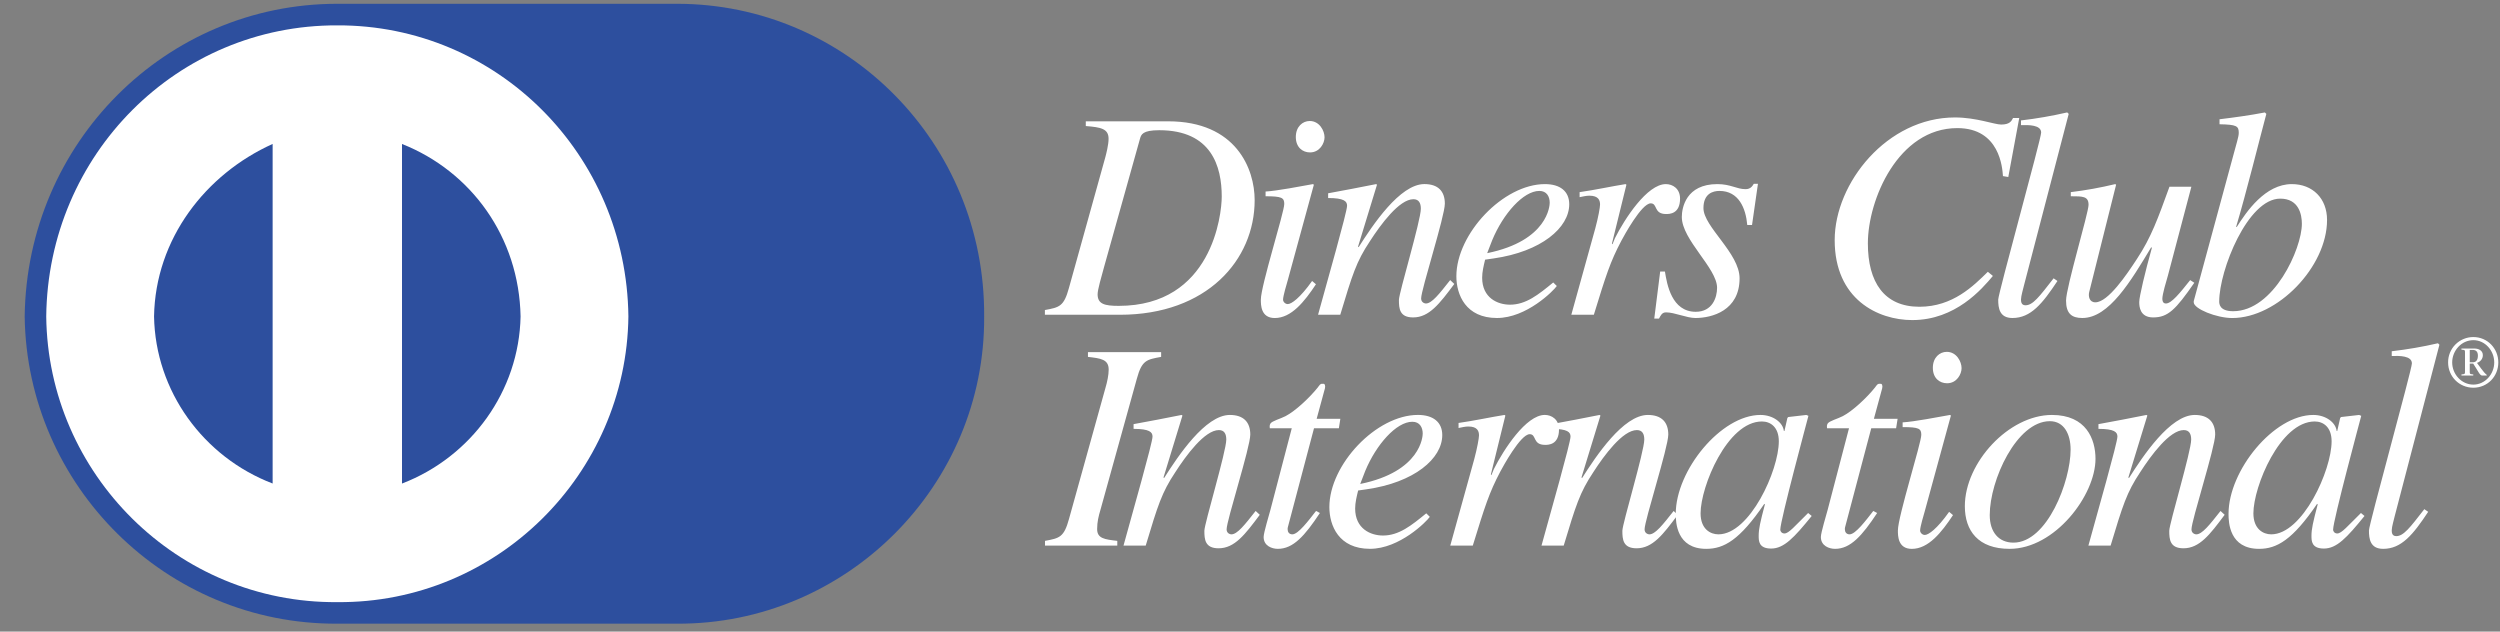
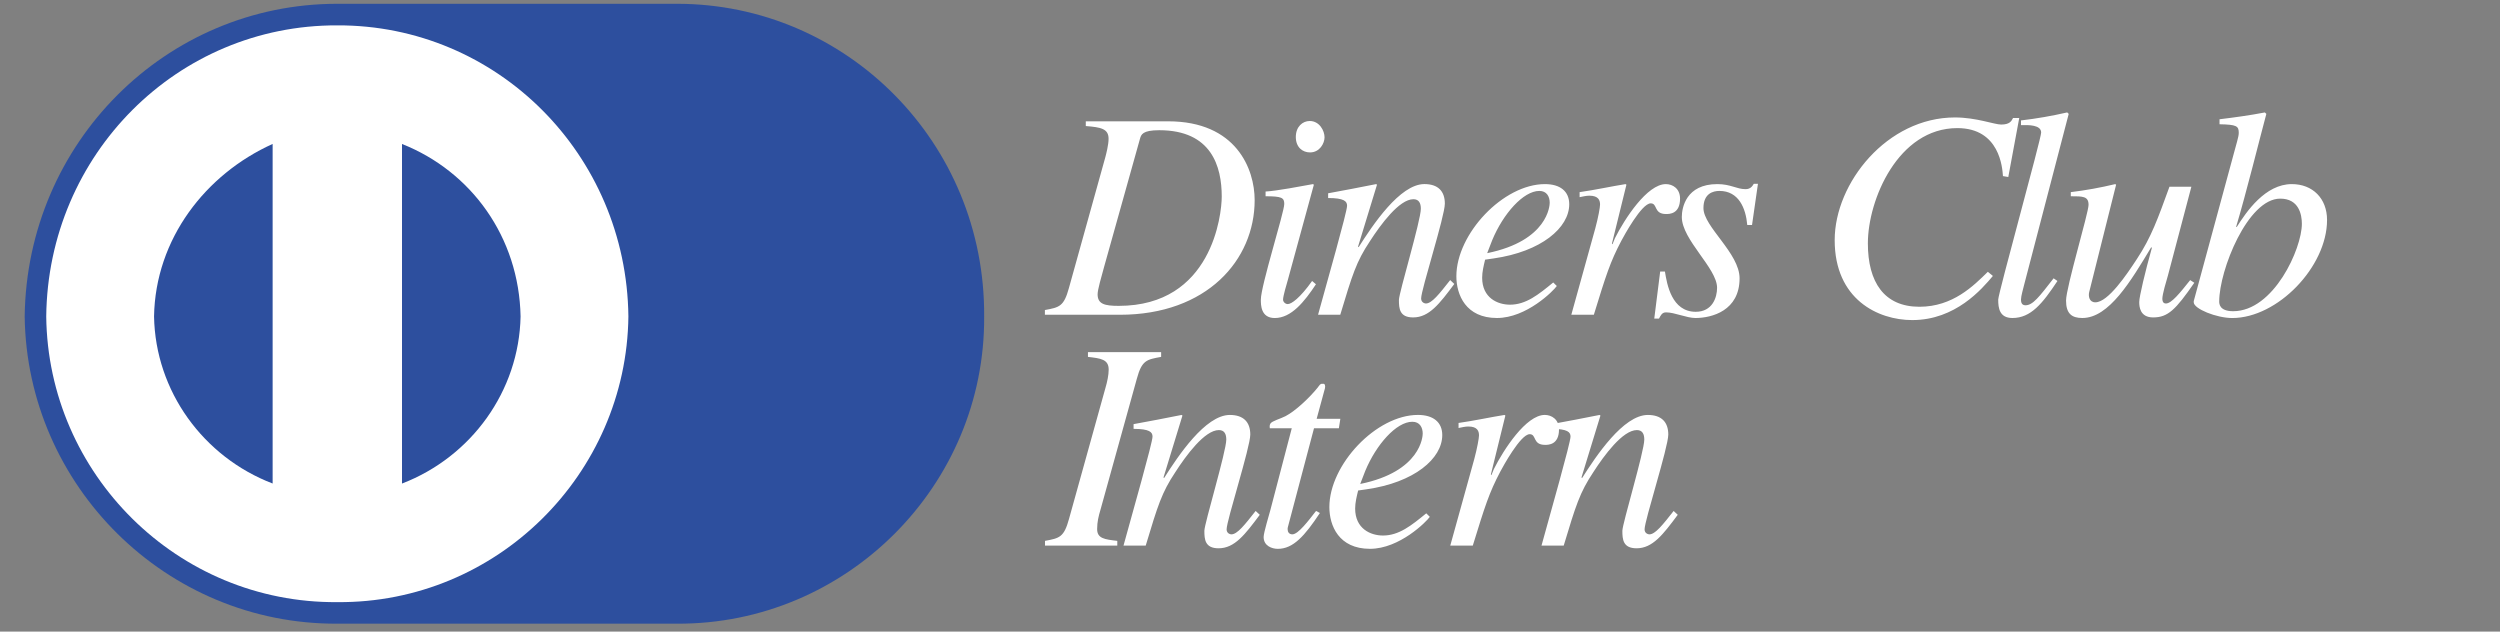
<svg xmlns="http://www.w3.org/2000/svg" width="95px" height="24px" viewBox="0 0 95 24" version="1.1">
  <rect x="0" y="0" width="95" height="24" fill="#808080" stroke="none" />
  <title>356CE8AF-C24D-41F8-84F0-308F036CCBB2</title>
  <desc>Created with sketchtool.</desc>
  <g id="Page-1" stroke="none" stroke-width="1" fill="none" fill-rule="evenodd">
    <g id="SwissFS_HomePage" transform="translate(-1088, -4590)">
      <g id="Group-15" transform="translate(486, 4552)">
        <g id="diners-club-international-2" transform="translate(600, 0)">
          <path d="M45.319,43.274 C45.364,43.117 45.409,42.948 46.051,42.948 C48.044,42.948 48.426,44.332 48.426,45.469 C48.426,46.156 48.055,49.623 44.509,49.623 C43.98,49.623 43.709,49.556 43.709,49.184 C43.709,49.004 43.856,48.509 43.957,48.137 L45.319,43.274 L45.319,43.274 Z M43.26,42.79 C43.834,42.835 44.126,42.891 44.126,43.274 C44.126,43.499 44.036,43.848 44.003,43.972 L42.618,48.948 C42.427,49.646 42.258,49.68 41.706,49.781 L41.706,49.961 L44.554,49.961 C47.864,49.961 49.677,47.878 49.677,45.605 C49.677,44.423 48.979,42.61 46.39,42.61 L43.26,42.61 L43.26,42.79 L43.26,42.79 Z M52.006,48.802 C51.567,49.466 51.072,50.085 50.441,50.085 C49.912,50.085 49.912,49.59 49.912,49.387 C49.912,48.858 50.802,46.066 50.802,45.751 C50.802,45.515 50.711,45.458 50.092,45.458 L50.092,45.278 C50.52,45.255 51.454,45.075 51.893,44.996 L51.927,45.019 L50.936,48.644 C50.891,48.801 50.756,49.251 50.756,49.387 C50.756,49.465 50.835,49.555 50.936,49.555 C51.072,49.555 51.398,49.33 51.86,48.677 L52.006,48.802 L52.006,48.802 Z M51.781,43.792 C51.5,43.792 51.241,43.6 51.241,43.206 C51.241,42.812 51.5,42.598 51.77,42.598 C52.141,42.598 52.333,42.97 52.333,43.218 C52.333,43.442 52.152,43.792 51.781,43.792 L51.781,43.792 Z M57.264,48.79 C56.701,49.545 56.307,50.062 55.699,50.062 C55.181,50.062 55.159,49.724 55.159,49.398 C55.159,49.128 55.992,46.381 55.992,45.931 C55.992,45.728 55.924,45.57 55.71,45.57 C55.17,45.57 54.461,46.539 54.055,47.169 C53.538,47.946 53.391,48.43 52.93,49.961 L52.086,49.961 C52.435,48.689 53.189,46.054 53.189,45.818 C53.189,45.649 53.077,45.525 52.469,45.525 L52.469,45.345 C53.077,45.232 53.684,45.12 54.293,44.996 L54.326,45.018 L53.606,47.371 L53.628,47.393 C54.157,46.56 55.193,44.995 56.127,44.995 C56.645,44.995 56.904,45.265 56.904,45.738 C56.904,46.222 56.003,49.003 56.003,49.341 C56.003,49.51 56.161,49.533 56.183,49.533 C56.409,49.533 56.69,49.173 57.107,48.643 L57.264,48.79 L57.264,48.79 Z M58.705,47.124 C59.121,46.122 59.887,45.255 60.495,45.255 C60.776,45.255 60.889,45.469 60.889,45.706 C60.889,45.796 60.833,47.147 58.513,47.62 L58.705,47.124 L58.705,47.124 Z M61.023,48.734 C60.461,49.195 59.988,49.578 59.38,49.578 C58.907,49.578 58.322,49.319 58.322,48.553 C58.322,48.328 58.378,48.103 58.434,47.867 L58.749,47.822 C60.573,47.563 61.631,46.651 61.631,45.762 C61.631,45.266 61.282,44.996 60.708,44.996 C59.121,44.996 57.342,46.887 57.342,48.497 C57.342,49.206 57.702,50.084 58.884,50.084 C60.01,50.084 61.035,49.048 61.159,48.868 L61.023,48.734 L61.023,48.734 Z M61.71,49.961 L62.622,46.674 C62.735,46.257 62.802,45.875 62.802,45.773 C62.802,45.616 62.746,45.436 62.397,45.436 C62.273,45.436 62.149,45.469 62.025,45.492 L62.025,45.301 C62.599,45.222 63.264,45.075 63.77,44.996 L63.804,45.019 L63.253,47.259 L63.275,47.281 L63.365,47.056 C63.737,46.313 64.593,44.996 65.302,44.996 C65.561,44.996 65.842,45.165 65.842,45.547 C65.842,46.133 65.437,46.133 65.313,46.133 C64.829,46.133 64.998,45.727 64.727,45.727 C64.379,45.727 63.703,46.977 63.613,47.146 C63.185,47.956 63.027,48.463 62.566,49.961 L61.71,49.961 L61.71,49.961 Z M65.267,48.317 C65.346,48.812 65.526,49.848 66.438,49.848 C67.068,49.848 67.249,49.308 67.249,48.936 C67.249,48.193 65.909,47.112 65.909,46.246 C65.909,45.897 66.067,44.996 67.26,44.996 C67.767,44.996 67.992,45.188 68.33,45.188 C68.521,45.188 68.589,45.075 68.645,44.984 L68.802,44.984 L68.577,46.55 L68.396,46.55 C68.34,45.908 68.07,45.255 67.338,45.255 C67.091,45.255 66.731,45.356 66.731,45.908 C66.731,46.617 68.104,47.619 68.104,48.576 C68.104,49.803 67.056,50.084 66.426,50.084 C66.089,50.084 65.638,49.87 65.312,49.87 C65.154,49.87 65.109,49.983 65.042,50.107 L64.862,50.107 L65.087,48.317 L65.267,48.317 L65.267,48.317 Z M78.112,44.692 C78.09,44.377 77.989,42.868 76.379,42.868 C74.127,42.868 72.979,45.593 72.979,47.248 C72.979,48.723 73.598,49.657 74.938,49.657 C76.21,49.657 76.998,48.858 77.538,48.328 L77.73,48.486 C77.313,48.981 76.311,50.163 74.667,50.163 C73.361,50.163 71.718,49.375 71.718,47.124 C71.718,44.951 73.71,42.463 76.289,42.463 C77.099,42.463 77.786,42.733 78.045,42.733 C78.371,42.733 78.438,42.598 78.495,42.485 L78.731,42.485 L78.315,44.726 L78.112,44.692 Z M80.183,48.677 C79.609,49.544 79.17,50.084 78.472,50.084 C77.977,50.084 77.932,49.702 77.932,49.387 C77.932,49.15 79.564,43.274 79.564,43.037 C79.564,42.745 79.091,42.745 78.798,42.756 L78.798,42.576 C79.384,42.508 79.969,42.407 80.554,42.272 L80.611,42.328 L78.911,48.846 C78.889,48.948 78.798,49.251 78.798,49.375 C78.798,49.442 78.798,49.601 78.967,49.601 C79.249,49.601 79.485,49.285 80.037,48.576 L80.183,48.677 L80.183,48.677 Z M85.384,48.745 C84.675,49.769 84.382,50.062 83.82,50.062 C83.313,50.062 83.291,49.646 83.291,49.477 C83.291,49.274 83.516,48.328 83.775,47.405 L83.741,47.405 C82.975,48.677 82.142,50.084 81.129,50.084 C80.724,50.084 80.51,49.916 80.51,49.42 C80.51,48.925 81.365,46.088 81.365,45.784 C81.365,45.458 81.151,45.458 80.69,45.458 L80.69,45.301 C81.258,45.232 81.822,45.13 82.379,44.996 L82.412,45.019 L81.388,49.105 C81.354,49.251 81.388,49.488 81.624,49.488 C82.108,49.488 82.818,48.43 83.201,47.844 C83.752,47.011 84,46.302 84.439,45.097 L85.272,45.097 L84.383,48.463 C84.316,48.689 84.169,49.184 84.169,49.353 C84.169,49.409 84.18,49.533 84.304,49.533 C84.518,49.533 84.833,49.139 85.227,48.644 L85.384,48.745 L85.384,48.745 Z M89.471,46.505 C89.471,47.45 88.402,49.826 86.859,49.826 C86.33,49.826 86.33,49.533 86.33,49.454 C86.33,48.273 87.411,45.548 88.649,45.548 C89.359,45.548 89.471,46.156 89.471,46.505 L89.471,46.505 Z M86.341,42.722 C86.994,42.734 87.073,42.79 87.073,43.049 C87.073,43.206 86.972,43.488 86.893,43.803 L85.362,49.443 L85.362,49.488 C85.362,49.736 86.229,50.085 86.826,50.085 C88.548,50.085 90.428,48.137 90.428,46.359 C90.428,45.537 89.877,44.996 89.089,44.996 C88.076,44.996 87.366,46.044 86.995,46.628 L86.973,46.618 C87.355,45.345 87.873,43.251 88.121,42.328 L88.065,42.273 C87.479,42.385 86.905,42.464 86.342,42.532 L86.342,42.722 L86.341,42.722 Z M41.71,58.553 C42.262,58.451 42.431,58.418 42.622,57.72 L44.006,52.744 C44.074,52.518 44.13,52.248 44.13,52.046 C44.13,51.652 43.826,51.618 43.342,51.562 L43.342,51.381 L46.123,51.381 L46.123,51.562 C45.572,51.663 45.391,51.685 45.199,52.395 L43.815,57.382 C43.748,57.607 43.691,57.832 43.691,58.103 C43.691,58.463 43.973,58.497 44.457,58.553 L44.457,58.733 L41.71,58.733 L41.71,58.553 L41.71,58.553 Z" id="Shape" fill="#FFFFFF" fill-rule="nonzero" />
          <path d="M49.872,57.562 C49.308,58.317 48.915,58.835 48.306,58.835 C47.789,58.835 47.766,58.497 47.766,58.17 C47.766,57.901 48.599,55.153 48.599,54.703 C48.599,54.501 48.532,54.343 48.318,54.343 C47.777,54.343 47.068,55.311 46.663,55.941 C46.145,56.718 45.998,57.202 45.537,58.733 L44.693,58.733 C45.041,57.461 45.796,54.826 45.796,54.59 C45.796,54.421 45.683,54.297 45.076,54.297 L45.076,54.117 C45.683,54.005 46.291,53.892 46.899,53.768 L46.933,53.791 L46.213,56.144 L46.235,56.166 C46.764,55.333 47.8,53.768 48.734,53.768 C49.252,53.768 49.511,54.039 49.511,54.512 C49.511,54.996 48.611,57.777 48.611,58.115 C48.611,58.283 48.768,58.306 48.791,58.306 C49.017,58.306 49.298,57.946 49.714,57.417 L49.872,57.562 L49.872,57.562 Z M52.877,54.275 L51.932,54.275 L50.941,58.023 C50.93,58.057 50.93,58.079 50.93,58.113 C50.93,58.215 50.985,58.305 51.11,58.305 C51.335,58.305 51.729,57.776 52.01,57.416 L52.156,57.494 C51.582,58.361 51.144,58.856 50.558,58.856 C50.333,58.856 50.018,58.744 50.018,58.406 C50.018,58.237 50.232,57.551 50.277,57.37 L51.087,54.275 L50.254,54.275 C50.243,54.207 50.243,54.151 50.277,54.094 C50.344,53.993 50.659,53.914 50.851,53.813 C51.222,53.621 51.763,53.115 52.078,52.721 C52.123,52.665 52.168,52.563 52.269,52.586 C52.348,52.563 52.37,52.665 52.348,52.755 L52.033,53.915 L52.933,53.915 L52.877,54.275 L52.877,54.275 Z M53.879,55.896 C54.295,54.894 55.061,54.027 55.669,54.027 C55.95,54.027 56.063,54.241 56.063,54.477 C56.063,54.567 56.007,55.918 53.688,56.391 L53.879,55.896 L53.879,55.896 Z M56.198,57.506 C55.635,57.967 55.162,58.35 54.554,58.35 C54.081,58.35 53.496,58.091 53.496,57.325 C53.496,57.1 53.552,56.875 53.609,56.639 L53.924,56.594 C55.748,56.335 56.806,55.423 56.806,54.533 C56.806,54.038 56.456,53.767 55.882,53.767 C54.295,53.767 52.516,55.659 52.516,57.268 C52.516,57.978 52.876,58.855 54.059,58.855 C55.184,58.855 56.209,57.82 56.333,57.64 L56.198,57.506 Z M57.11,58.733 L58.022,55.446 C58.134,55.029 58.202,54.646 58.202,54.545 C58.202,54.388 58.146,54.207 57.797,54.207 C57.673,54.207 57.549,54.241 57.425,54.264 L57.425,54.072 C57.999,53.993 58.664,53.847 59.17,53.768 L59.204,53.791 L58.653,56.031 L58.675,56.053 L58.765,55.828 C59.137,55.085 59.992,53.767 60.702,53.767 C60.961,53.767 61.242,53.936 61.242,54.319 C61.242,54.905 60.837,54.905 60.713,54.905 C60.229,54.905 60.398,54.499 60.128,54.499 C59.779,54.499 59.103,55.749 59.013,55.918 C58.585,56.728 58.428,57.235 57.966,58.733 L57.11,58.733 L57.11,58.733 Z" id="Shape" fill="#FFFFFF" fill-rule="nonzero" />
          <path d="M65.755,57.562 C65.193,58.317 64.798,58.835 64.191,58.835 C63.673,58.835 63.65,58.497 63.65,58.17 C63.65,57.901 64.483,55.153 64.483,54.703 C64.483,54.501 64.416,54.343 64.202,54.343 C63.662,54.343 62.952,55.311 62.547,55.941 C62.03,56.718 61.883,57.202 61.421,58.733 L60.577,58.733 C60.926,57.461 61.68,54.826 61.68,54.59 C61.68,54.421 61.568,54.297 60.96,54.297 L60.96,54.117 C61.567,54.005 62.176,53.892 62.783,53.768 L62.817,53.791 L62.096,56.144 L62.119,56.166 C62.648,55.333 63.683,53.768 64.618,53.768 C65.136,53.768 65.395,54.039 65.395,54.512 C65.395,54.996 64.494,57.777 64.494,58.115 C64.494,58.283 64.652,58.306 64.675,58.306 C64.9,58.306 65.181,57.946 65.598,57.417 L65.755,57.562 L65.755,57.562 Z" id="Path" fill="#FFFFFF" fill-rule="nonzero" />
-           <path d="M66.622,57.506 C66.622,56.492 67.636,54.016 68.953,54.016 C69.279,54.016 69.595,54.23 69.595,54.77 C69.595,55.874 68.492,58.305 67.298,58.305 C66.994,58.305 66.622,58.103 66.622,57.506 Z M70.709,57.494 C70.202,57.99 69.977,58.272 69.808,58.272 C69.718,58.272 69.651,58.204 69.651,58.125 C69.651,57.776 70.687,53.937 70.72,53.802 L70.641,53.768 L69.955,53.847 L69.921,53.881 L69.809,54.377 L69.787,54.377 C69.753,54.061 69.381,53.768 68.897,53.768 C67.4,53.768 65.678,55.874 65.678,57.528 C65.678,57.855 65.711,58.856 66.837,58.856 C67.513,58.856 68.109,58.519 69.044,57.146 L69.066,57.168 C68.885,57.854 68.83,58.102 68.83,58.361 C68.83,58.552 68.83,58.845 69.303,58.845 C69.787,58.845 70.169,58.44 70.845,57.607 L70.709,57.494 L70.709,57.494 Z M74.052,54.275 L73.107,54.275 L72.116,58.023 C72.105,58.057 72.105,58.079 72.105,58.113 C72.105,58.215 72.161,58.305 72.285,58.305 C72.51,58.305 72.904,57.776 73.185,57.416 L73.332,57.494 C72.758,58.361 72.319,58.856 71.733,58.856 C71.508,58.856 71.193,58.744 71.193,58.406 C71.193,58.237 71.407,57.551 71.452,57.37 L72.262,54.275 L71.429,54.275 C71.418,54.207 71.418,54.151 71.452,54.094 C71.519,53.993 71.834,53.914 72.026,53.813 C72.397,53.621 72.938,53.115 73.253,52.721 C73.298,52.665 73.343,52.563 73.445,52.586 C73.523,52.563 73.546,52.665 73.523,52.755 L73.208,53.915 L74.109,53.915 L74.052,54.275 Z M76.214,57.574 C75.775,58.238 75.28,58.857 74.649,58.857 C74.12,58.857 74.12,58.362 74.12,58.159 C74.12,57.63 75.009,54.838 75.009,54.523 C75.009,54.286 74.919,54.23 74.3,54.23 L74.3,54.05 C74.727,54.027 75.662,53.847 76.101,53.768 L76.135,53.791 L75.144,57.416 C75.099,57.574 74.964,58.024 74.964,58.159 C74.964,58.238 75.042,58.328 75.144,58.328 C75.279,58.328 75.606,58.103 76.067,57.45 L76.214,57.574 Z M75.989,52.564 C75.707,52.564 75.448,52.373 75.448,51.978 C75.448,51.584 75.707,51.37 75.977,51.37 C76.349,51.37 76.54,51.742 76.54,51.99 C76.54,52.215 76.36,52.564 75.989,52.564 Z M79.895,54.005 C80.435,54.005 80.683,54.5 80.683,55.085 C80.683,56.29 79.794,58.62 78.511,58.62 C77.948,58.62 77.61,58.215 77.61,57.573 C77.61,56.245 78.634,54.005 79.895,54.005 L79.895,54.005 Z M79.974,53.768 C78.331,53.768 76.664,55.581 76.664,57.235 C76.664,58.169 77.171,58.856 78.364,58.856 C80.087,58.856 81.629,56.819 81.629,55.434 C81.628,54.691 81.28,53.768 79.974,53.768 L79.974,53.768 Z" id="Shape" fill="#FFFFFF" fill-rule="nonzero" />
-           <path d="M86.537,57.562 C85.975,58.317 85.58,58.835 84.973,58.835 C84.454,58.835 84.432,58.497 84.432,58.17 C84.432,57.901 85.265,55.153 85.265,54.703 C85.265,54.501 85.198,54.343 84.984,54.343 C84.444,54.343 83.734,55.311 83.329,55.941 C82.811,56.718 82.665,57.202 82.203,58.733 L81.359,58.733 C81.708,57.461 82.462,54.826 82.462,54.59 C82.462,54.421 82.35,54.297 81.741,54.297 L81.741,54.117 C82.349,54.005 82.958,53.892 83.565,53.768 L83.599,53.791 L82.878,56.144 L82.901,56.166 C83.43,55.333 84.465,53.768 85.4,53.768 C85.918,53.768 86.177,54.039 86.177,54.512 C86.177,54.996 85.276,57.777 85.276,58.115 C85.276,58.283 85.434,58.306 85.456,58.306 C85.682,58.306 85.963,57.946 86.38,57.417 L86.537,57.562 L86.537,57.562 Z M87.629,57.506 C87.629,56.492 88.642,54.016 89.96,54.016 C90.286,54.016 90.601,54.23 90.601,54.77 C90.601,55.874 89.498,58.305 88.305,58.305 C88.001,58.305 87.629,58.103 87.629,57.506 Z M91.716,57.494 C91.209,57.99 90.983,58.272 90.815,58.272 C90.725,58.272 90.658,58.204 90.658,58.125 C90.658,57.776 91.693,53.937 91.727,53.802 L91.648,53.768 L90.961,53.847 L90.927,53.881 L90.815,54.377 L90.793,54.377 C90.759,54.061 90.388,53.768 89.904,53.768 C88.406,53.768 86.684,55.874 86.684,57.528 C86.684,57.855 86.718,58.856 87.844,58.856 C88.519,58.856 89.116,58.519 90.05,57.146 L90.072,57.168 C89.892,57.854 89.836,58.102 89.836,58.361 C89.836,58.552 89.836,58.845 90.308,58.845 C90.793,58.845 91.175,58.44 91.851,57.607 L91.716,57.494 L91.716,57.494 Z M94.271,57.449 C93.697,58.316 93.258,58.856 92.56,58.856 C92.065,58.856 92.02,58.474 92.02,58.159 C92.02,57.922 93.652,52.046 93.652,51.809 C93.652,51.517 93.179,51.517 92.886,51.528 L92.886,51.348 C93.477,51.279 94.063,51.178 94.642,51.044 L94.698,51.1 L92.998,57.618 C92.976,57.719 92.886,58.023 92.886,58.147 C92.886,58.215 92.886,58.373 93.055,58.373 C93.336,58.373 93.573,58.058 94.124,57.348 L94.271,57.449 L94.271,57.449 Z M95.85,51.297 L95.965,51.297 C96.073,51.297 96.16,51.351 96.16,51.511 C96.16,51.661 96.106,51.767 95.968,51.767 L95.85,51.767 L95.85,51.297 Z M95.535,51.286 C95.673,51.3 95.67,51.297 95.67,51.421 L95.67,52.094 C95.67,52.215 95.673,52.215 95.535,52.229 L95.535,52.271 L95.985,52.271 L95.985,52.229 C95.845,52.215 95.85,52.215 95.85,52.094 L95.85,51.818 L95.982,51.818 C96.159,52.08 96.23,52.271 96.32,52.271 L96.497,52.271 L96.497,52.246 C96.443,52.206 96.359,52.111 96.286,52.009 L96.125,51.79 C96.252,51.748 96.348,51.64 96.348,51.497 C96.348,51.323 96.193,51.244 96.027,51.244 L95.534,51.244 L95.534,51.286 L95.535,51.286 Z M96.936,51.773 C96.936,51.241 96.523,50.808 95.988,50.808 C95.732,50.807 95.487,50.909 95.306,51.09 C95.126,51.271 95.026,51.517 95.028,51.773 C95.028,52.305 95.448,52.733 95.988,52.733 C96.523,52.733 96.936,52.305 96.936,51.773 L96.936,51.773 Z M96.781,51.773 C96.781,52.22 96.43,52.615 95.988,52.615 C95.537,52.615 95.183,52.22 95.183,51.773 C95.183,51.325 95.535,50.926 95.988,50.926 C96.433,50.926 96.781,51.323 96.781,51.773 Z" id="Shape" fill="#FFFFFF" fill-rule="nonzero" />
          <g id="Group" transform="translate(2.591, 37.824)" fill-rule="nonzero">
            <path d="M25.132,23.876 C31.572,23.908 36.852,18.626 36.807,12.201 C36.852,5.599 31.572,0.318 25.132,0.32 L12.227,0.32 C5.71,0.319 0.43,5.599 0.347,12.201 C0.43,18.626 5.71,23.907 12.227,23.876 L25.132,23.876 L25.132,23.876 Z" id="Path" fill="#2D4F9E" />
            <path d="M1.166,12.201 C1.231,6.041 6.152,1.119 12.227,1.14 C18.296,1.119 23.218,6.041 23.288,12.201 C23.218,18.185 18.296,23.107 12.227,23.057 C6.152,23.107 1.231,18.184 1.166,12.201 Z" id="Path" fill="#FFFFFF" />
            <path d="M9.769,5.646 C7.223,6.795 5.313,9.251 5.263,12.201 C5.313,15.039 7.132,17.54 9.769,18.55 L9.769,5.646 Z M14.685,18.551 C17.316,17.54 19.134,15.039 19.191,12.201 C19.134,9.188 17.315,6.687 14.685,5.647 L14.685,18.551 Z" id="Shape" fill="#2D4F9E" />
          </g>
-           <polygon id="Path" points="0 0 99.874 0 99.874 99.874 0 99.874" />
        </g>
      </g>
    </g>
  </g>
</svg>